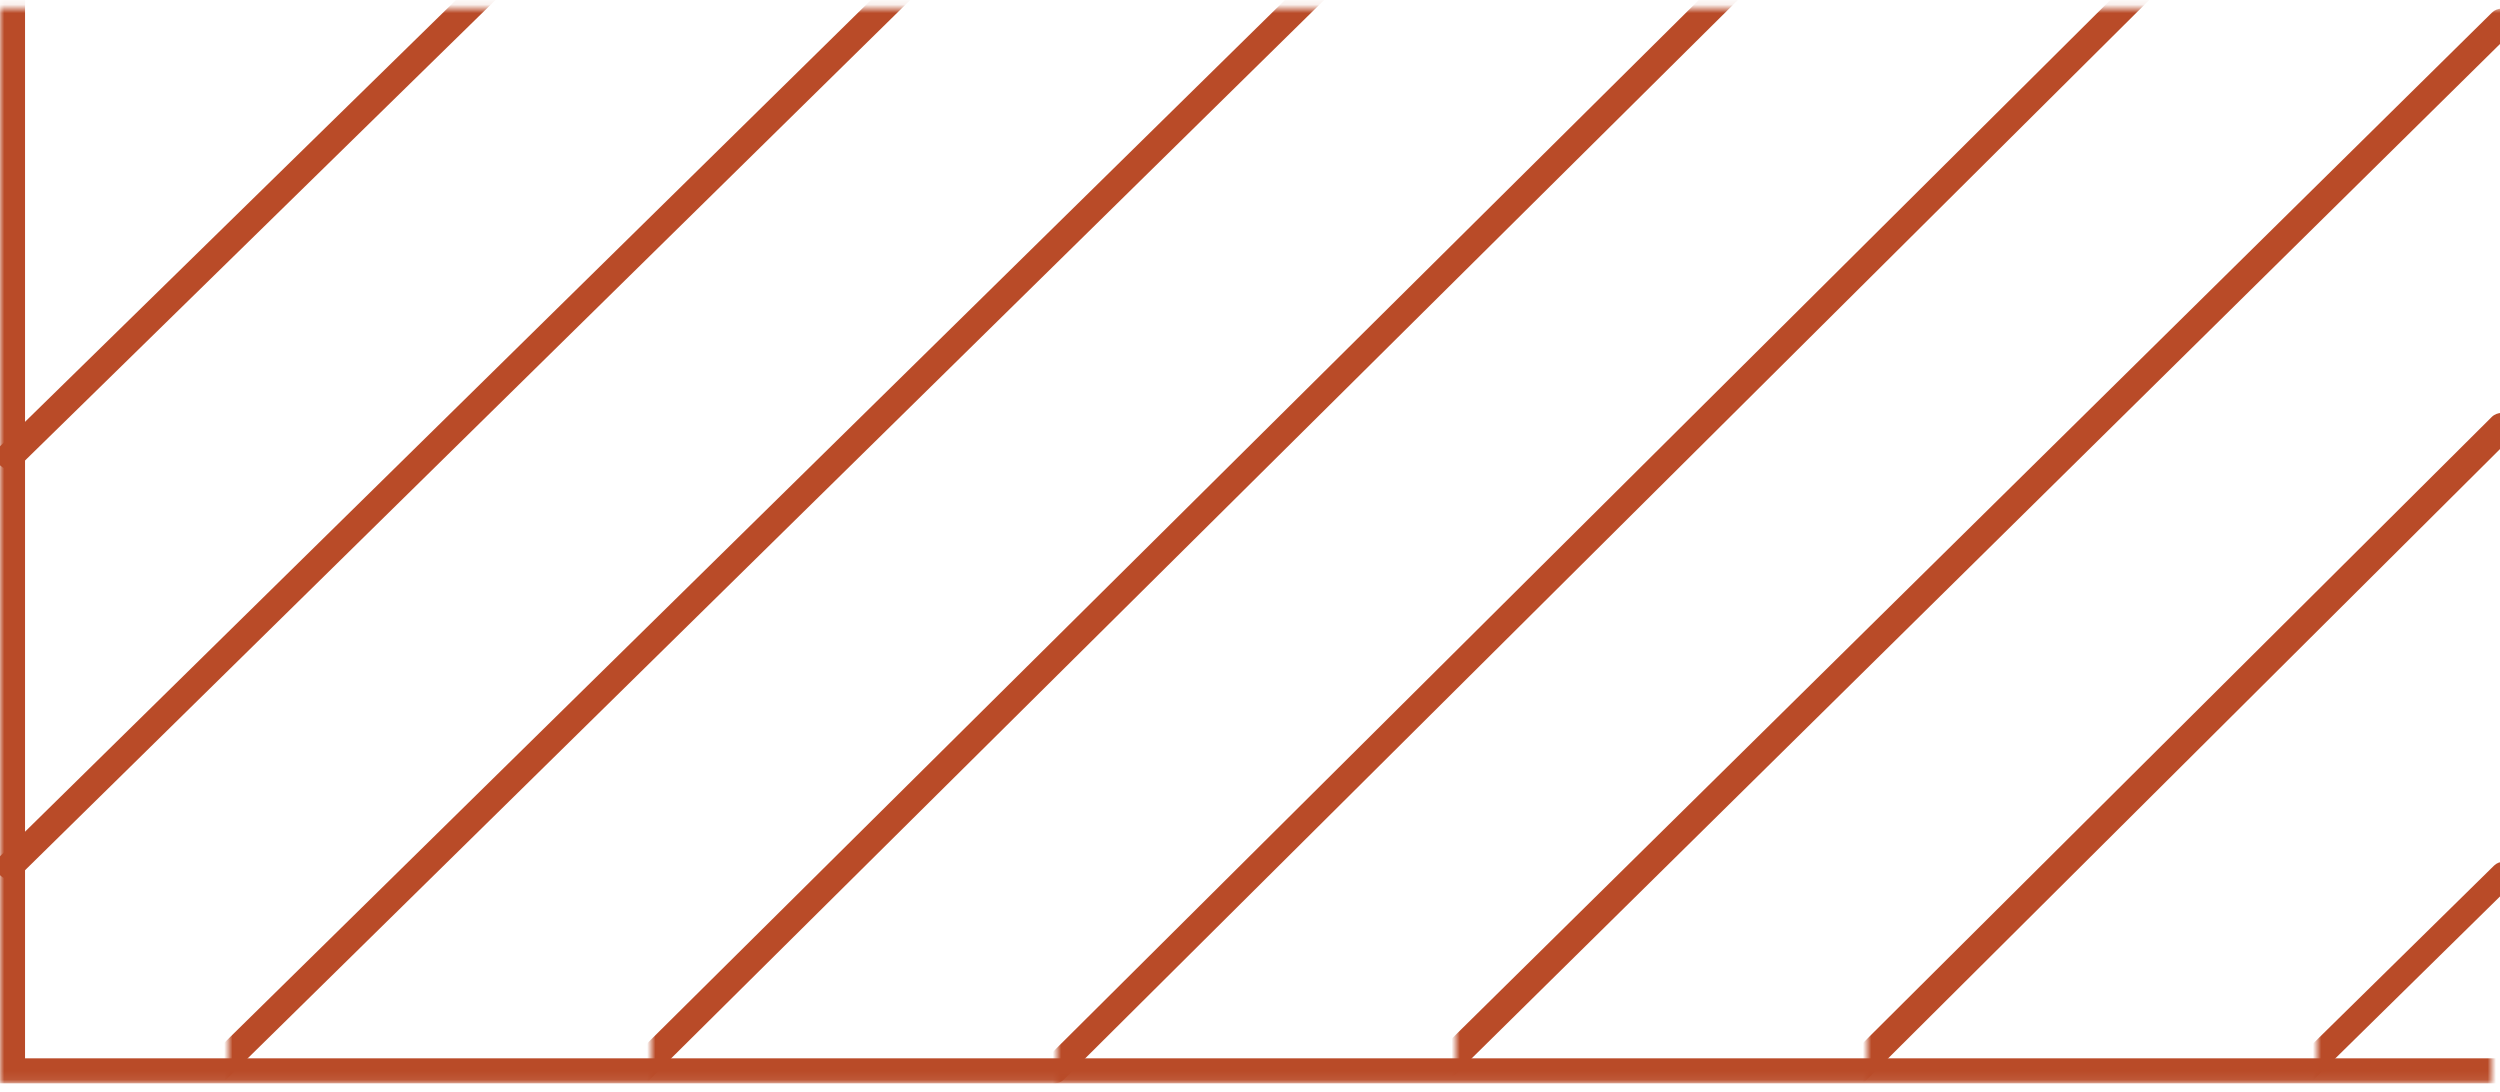
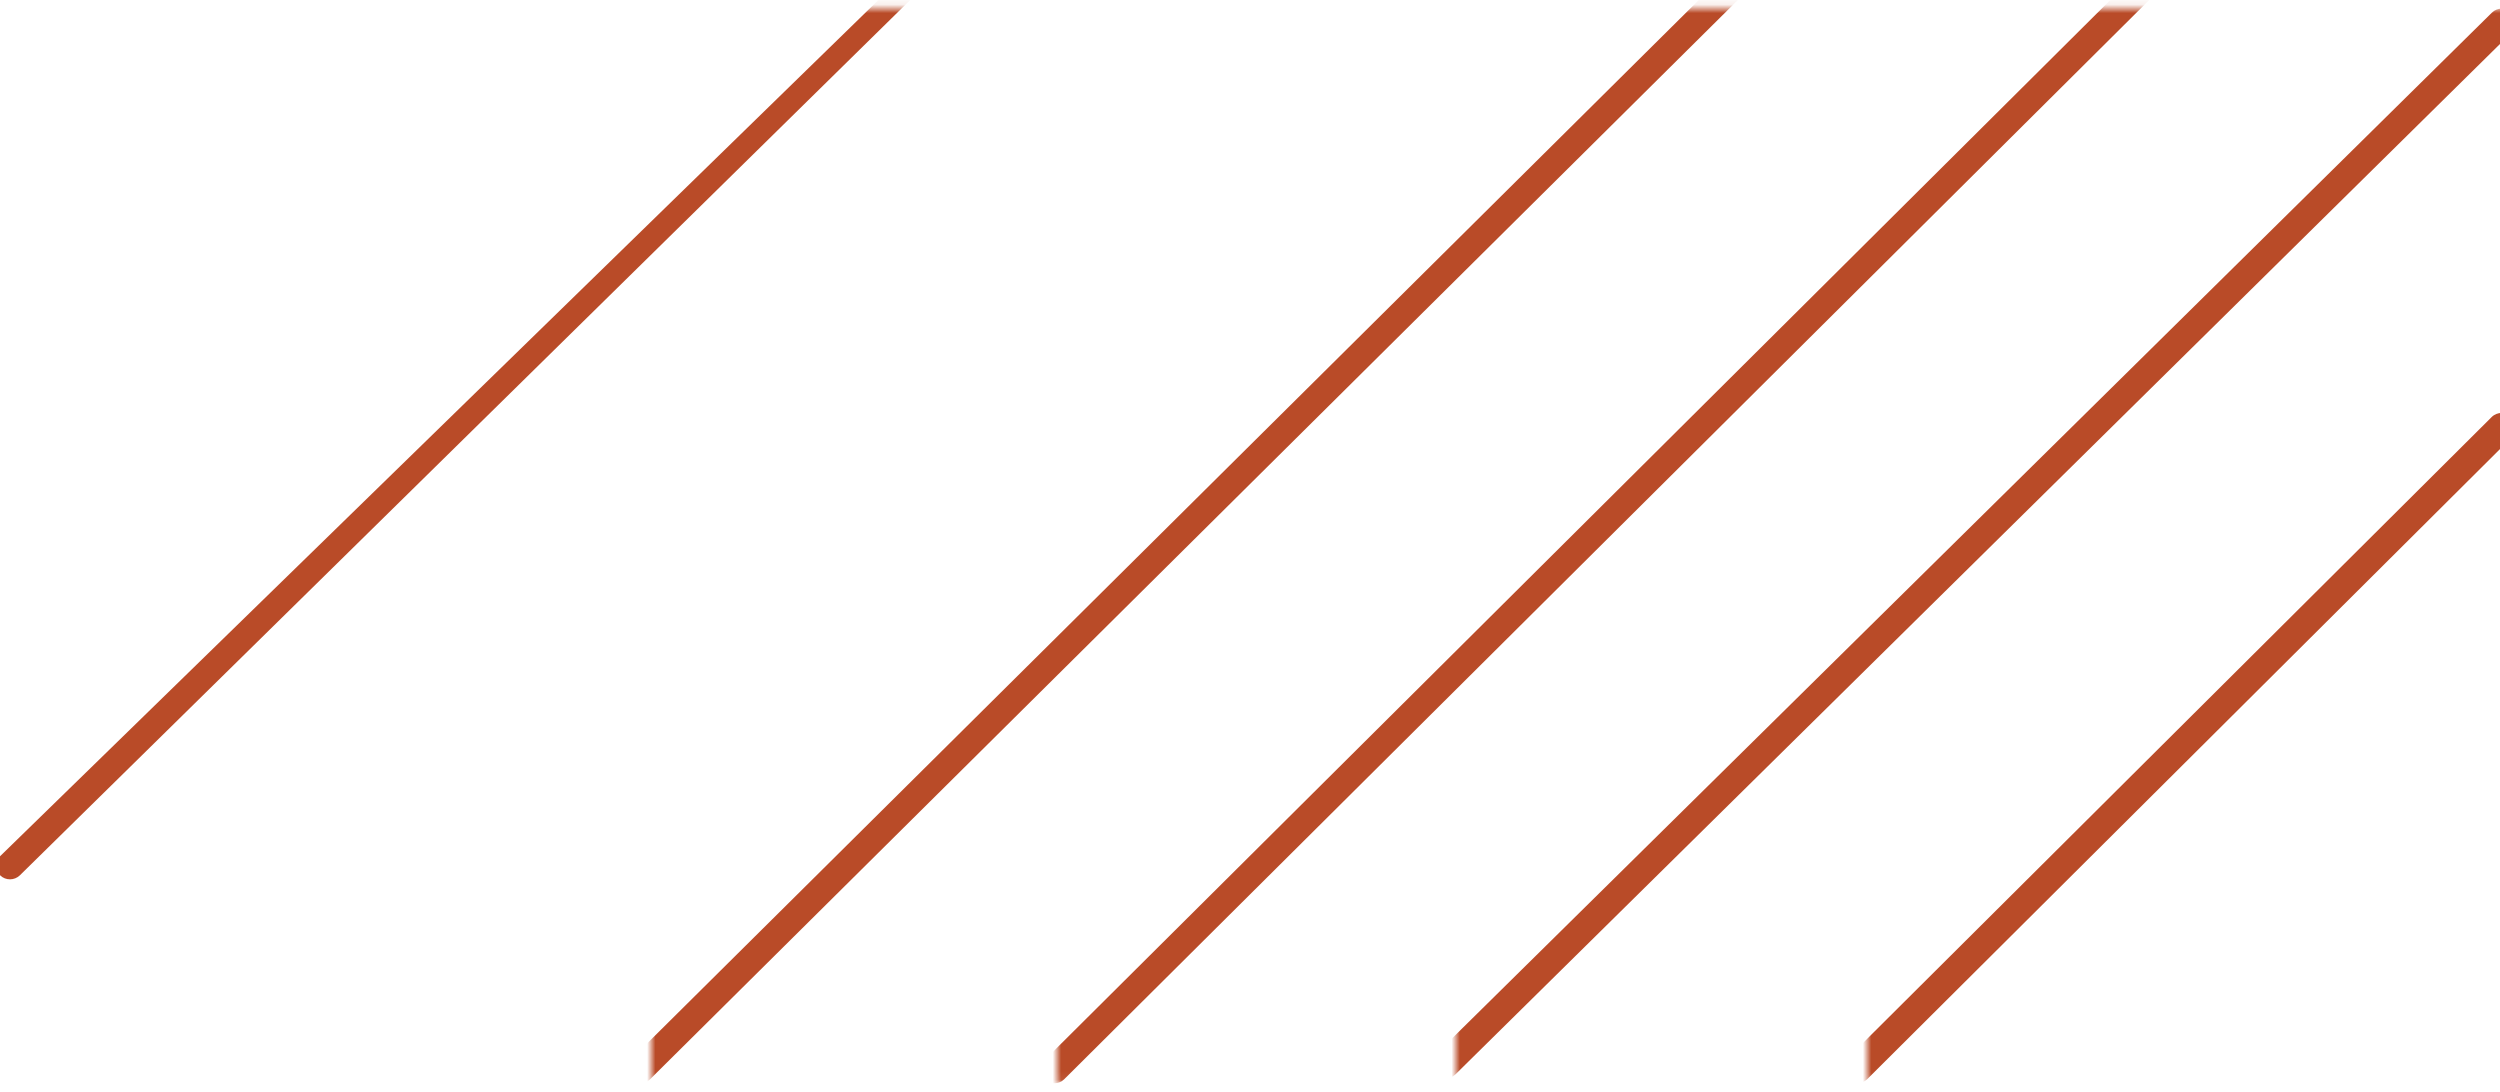
<svg xmlns="http://www.w3.org/2000/svg" xmlns:xlink="http://www.w3.org/1999/xlink" width="300px" height="131px" viewBox="0 0 300 131" version="1.1">
  <title>Fill 1 + Fill 3 + Fill 5 + Fill 7 + Fill 20 + Fill 22 + Fill 25 + Fill 27 Mask</title>
  <defs>
    <rect id="path-1" x="0.001" y="0.916" width="299" height="129.015" />
  </defs>
  <g id="UI" stroke="none" stroke-width="1" fill="none" fill-rule="evenodd">
    <g id="Group-4-Copy" transform="translate(149.508, 65) scale(-1, 1) translate(-149.508, -65) translate(-0.492, -0.5)">
      <g id="Fill-1-+-Fill-3-+-Fill-5-+-Fill-7-+-Fill-20-+-Fill-22-+-Fill-25-+-Fill-27-Mask" transform="translate(0.492, 0.569)">
        <mask id="mask-2" fill="white">
          <use xlink:href="#path-1" />
        </mask>
        <g id="Mask" />
-         <path d="M274.098,-142.586 C273.457,-143.224 272.396,-143.224 271.747,-142.586 L-2.492,127.034 C-3.134,127.674 -3.134,128.707 -2.492,129.345 C-2.159,129.672 -1.73,129.822 -1.311,129.822 C-0.882,129.822 -0.46,129.662 -0.134,129.345 L274.098,-140.275 C274.747,-140.912 274.747,-141.948 274.098,-142.586" id="Fill-1" fill="#B94B28" mask="url(#mask-2)" transform="translate(135.806, -6.621) scale(-1, 1) rotate(-360) translate(-135.806, 6.621) " />
        <path d="M223.353,-94.626 C222.713,-95.267 221.657,-95.267 221.011,-94.626 L-2.489,127.119 C-3.135,127.76 -3.135,128.802 -2.489,129.443 C-2.164,129.771 -1.737,129.922 -1.316,129.922 C-0.889,129.922 -0.461,129.761 -0.143,129.443 L223.353,-92.303 C223.999,-92.944 223.999,-93.982 223.353,-94.626" id="Fill-3" fill="#B94B28" mask="url(#mask-2)" transform="translate(110.432, 17.408) scale(-1, 1) rotate(-360) translate(-110.432, -17.408) " />
-         <path d="M298.991,-166.957 C298.349,-167.594 297.288,-167.594 296.639,-166.957 L22.406,102.663 C21.758,103.3 21.758,104.333 22.406,104.974 C22.732,105.298 23.155,105.451 23.584,105.451 C24.006,105.451 24.435,105.288 24.761,104.974 L298.998,-164.645 C299.639,-165.283 299.639,-166.319 298.991,-166.957" id="Fill-5" fill="#B94B28" mask="url(#mask-2)" transform="translate(160.699, -30.992) scale(-1, 1) rotate(-360) translate(-160.699, 30.992) " />
-         <path d="M71.638,56.268 C72.07,56.268 72.496,56.107 72.824,55.789 L298.989,-165.603 C299.642,-166.243 299.642,-167.282 298.989,-167.922 C298.335,-168.561 297.273,-168.561 296.62,-167.922 L70.452,53.467 C69.805,54.107 69.805,55.146 70.452,55.786 C70.78,56.107 71.213,56.268 71.638,56.268" id="Fill-7" fill="#B94B28" mask="url(#mask-2)" transform="translate(184.723, -56.067) scale(-1, 1) rotate(-360) translate(-184.723, 56.067) " />
+         <path d="M298.991,-166.957 L22.406,102.663 C21.758,103.3 21.758,104.333 22.406,104.974 C22.732,105.298 23.155,105.451 23.584,105.451 C24.006,105.451 24.435,105.288 24.761,104.974 L298.998,-164.645 C299.639,-165.283 299.639,-166.319 298.991,-166.957" id="Fill-5" fill="#B94B28" mask="url(#mask-2)" transform="translate(160.699, -30.992) scale(-1, 1) rotate(-360) translate(-160.699, 30.992) " />
        <path d="M173.643,-44.735 C173.007,-45.373 171.957,-45.373 171.315,-44.735 L-1.461,127.129 C-2.096,127.767 -2.096,128.806 -1.461,129.444 C-1.138,129.765 -0.713,129.922 -0.292,129.922 C0.126,129.922 0.551,129.762 0.874,129.444 L173.65,-42.419 C174.285,-43.058 174.285,-44.093 173.643,-44.735" id="Fill-20" fill="#B94B28" mask="url(#mask-2)" transform="translate(86.094, 42.354) scale(-1, 1) rotate(-360) translate(-86.094, -42.354) " />
        <path d="M126.733,1.45 C126.077,0.8 124.995,0.8 124.343,1.45 L-2.399,126.474 C-3.054,127.124 -3.054,128.187 -2.399,128.831 C-2.064,129.158 -1.638,129.321 -1.202,129.321 C-0.766,129.321 -0.337,129.154 -0.005,128.831 L126.736,3.807 C127.385,3.154 127.385,2.1 126.733,1.45" id="Fill-22" fill="#B94B28" mask="url(#mask-2)" transform="translate(62.166, 65.142) scale(-1, 1) rotate(-360) translate(-62.166, -65.142) " />
        <path d="M77.379,49.983 C76.712,49.315 75.612,49.315 74.949,49.983 L-2.411,127.003 C-3.071,127.671 -3.071,128.762 -2.404,129.423 C-2.074,129.758 -1.627,129.922 -1.184,129.922 C-0.747,129.922 -0.307,129.755 0.03,129.423 L77.379,52.402 C78.043,51.735 78.043,50.65 77.379,49.983" id="Fill-25" fill="#B94B28" mask="url(#mask-2)" transform="translate(37.486, 89.702) scale(-1, 1) rotate(-360) translate(-37.486, -89.702) " />
-         <path d="M-2.51,127.167 C-3.128,127.774 -3.128,128.761 -2.51,129.368 C-2.2,129.673 -1.798,129.822 -1.387,129.822 C-0.984,129.822 -0.579,129.67 -0.269,129.368 L23.491,106.004 C24.108,105.397 24.108,104.41 23.491,103.803 C22.877,103.197 21.861,103.197 21.25,103.803 L-2.51,127.167 Z" id="Fill-27" fill="#B94B28" mask="url(#mask-2)" transform="translate(10.49, 116.585) scale(-1, 1) rotate(-360) translate(-10.49, -116.585) " />
-         <polyline id="Rectangle" stroke="#B94B28" stroke-width="3" mask="url(#mask-2)" points="297.511 -1.569 297.511 128.431 -1.489 128.431" />
      </g>
    </g>
  </g>
</svg>